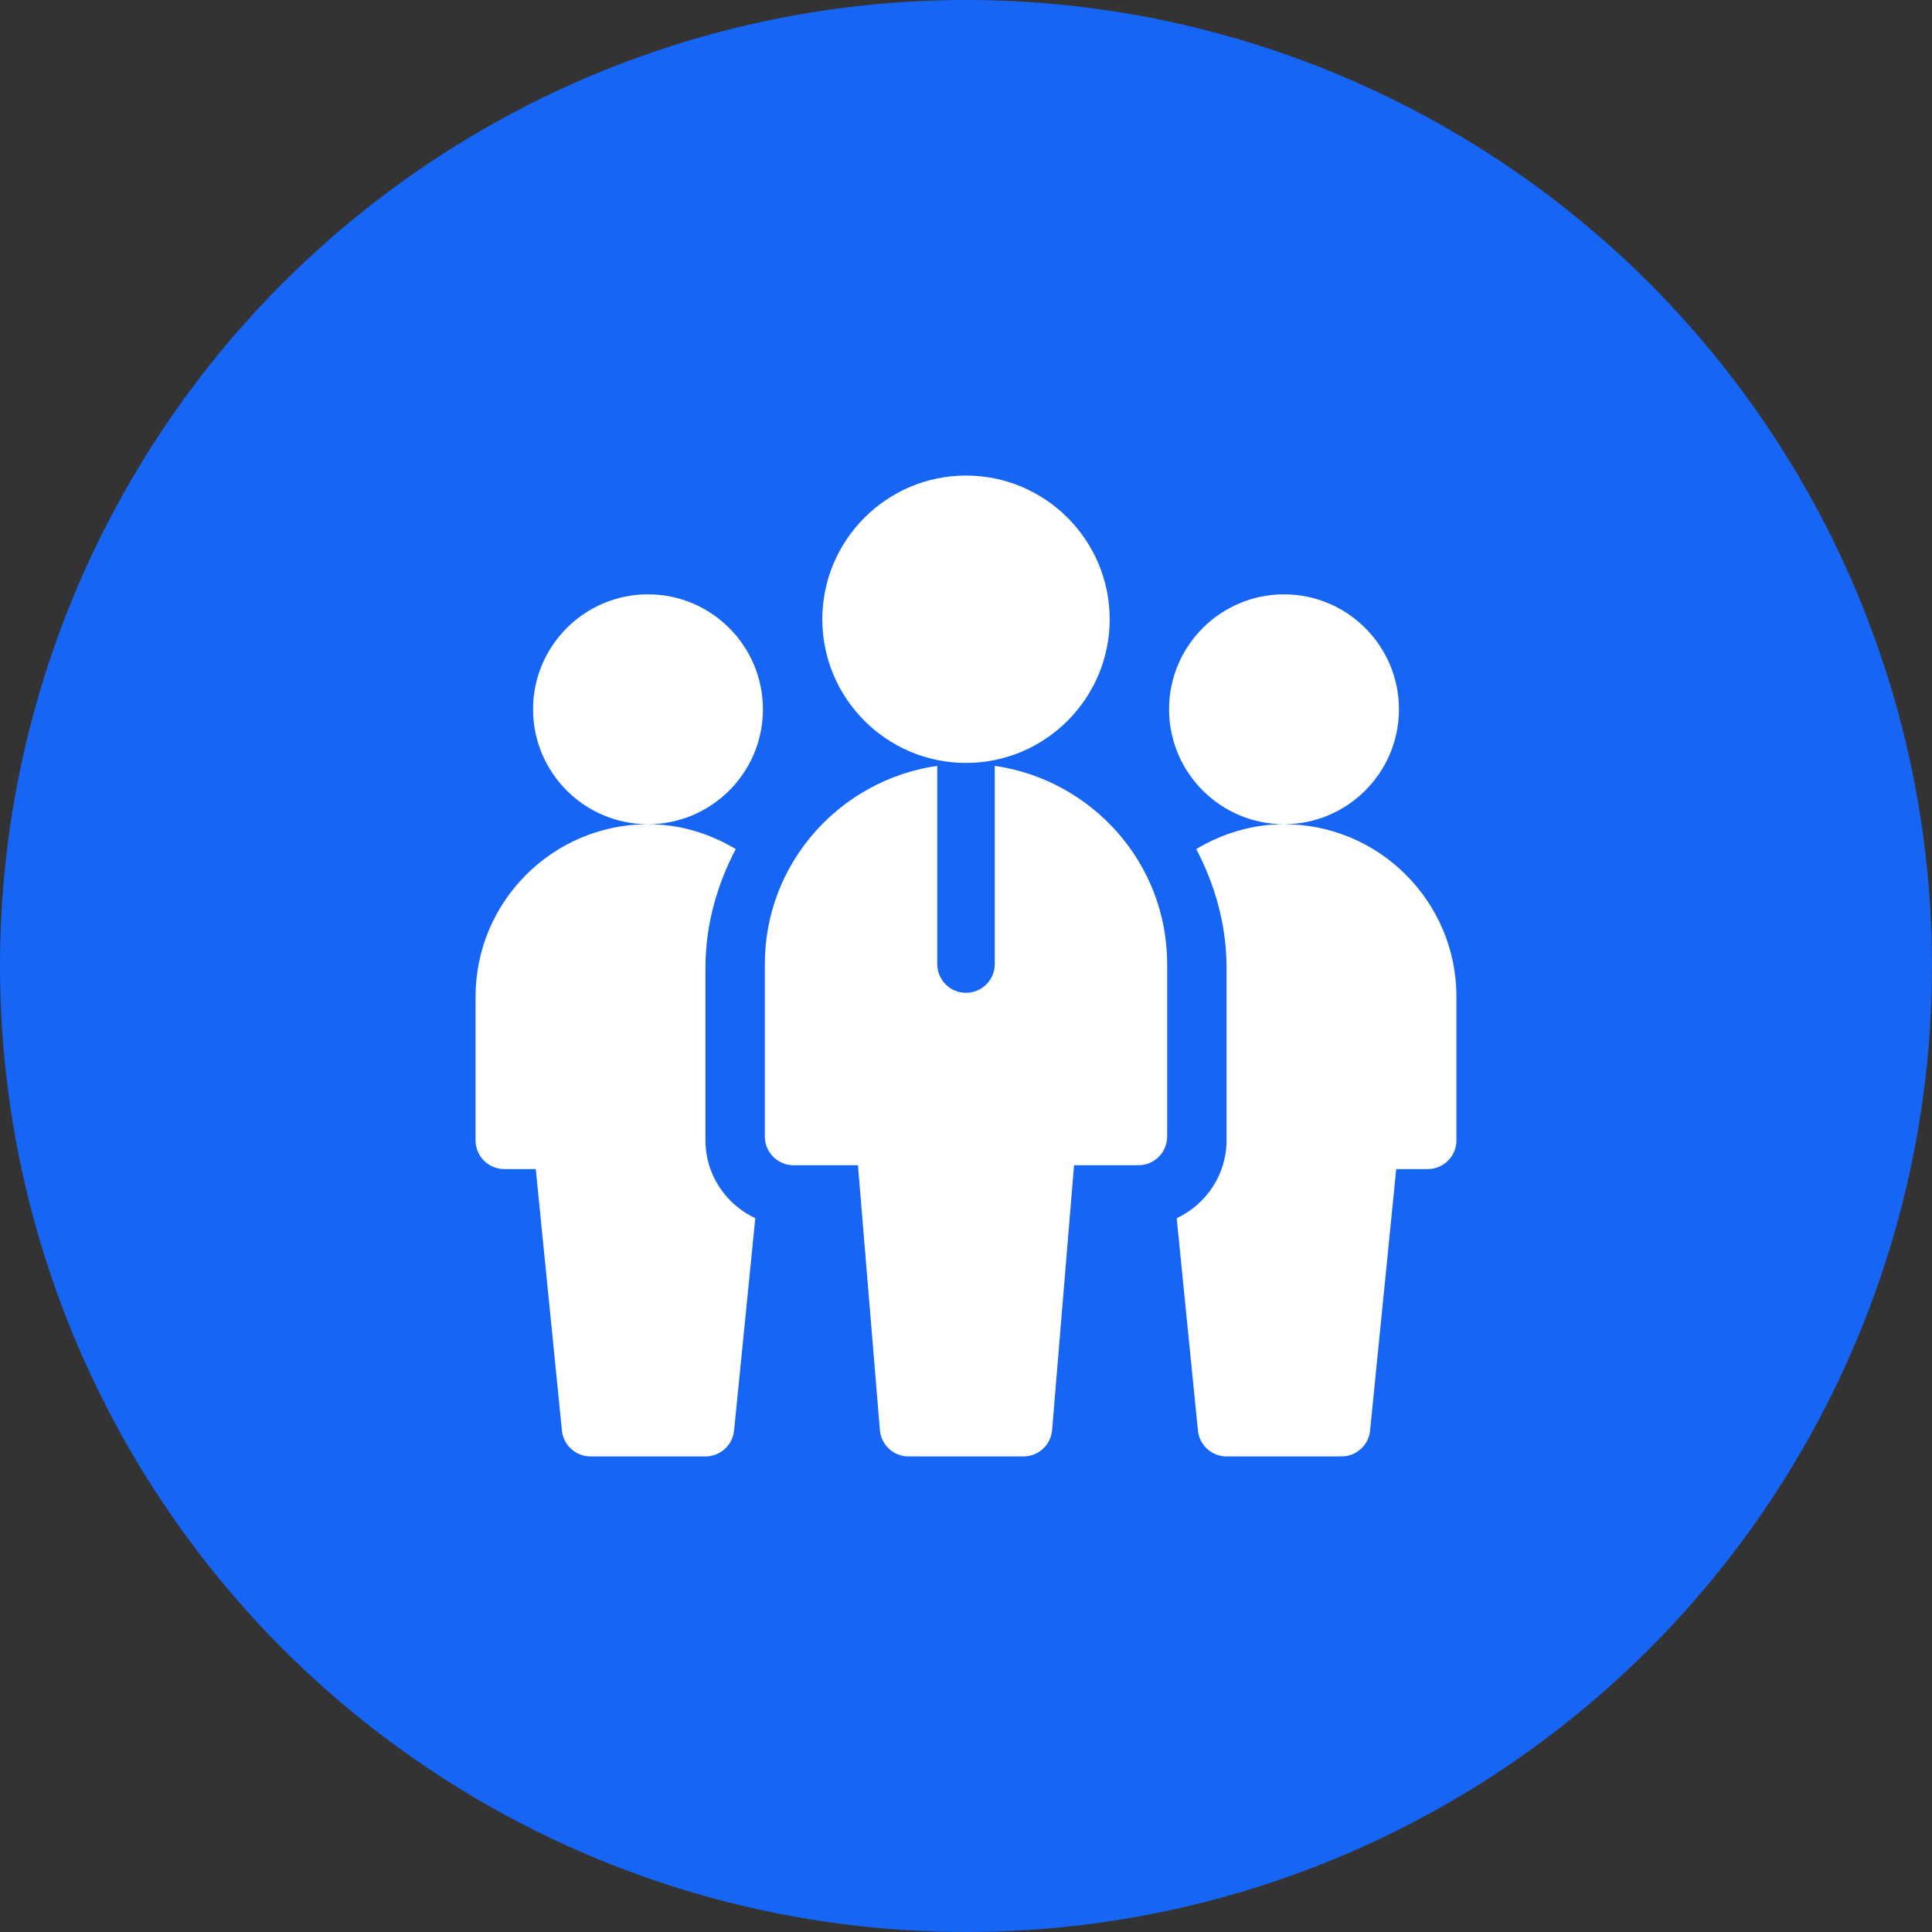
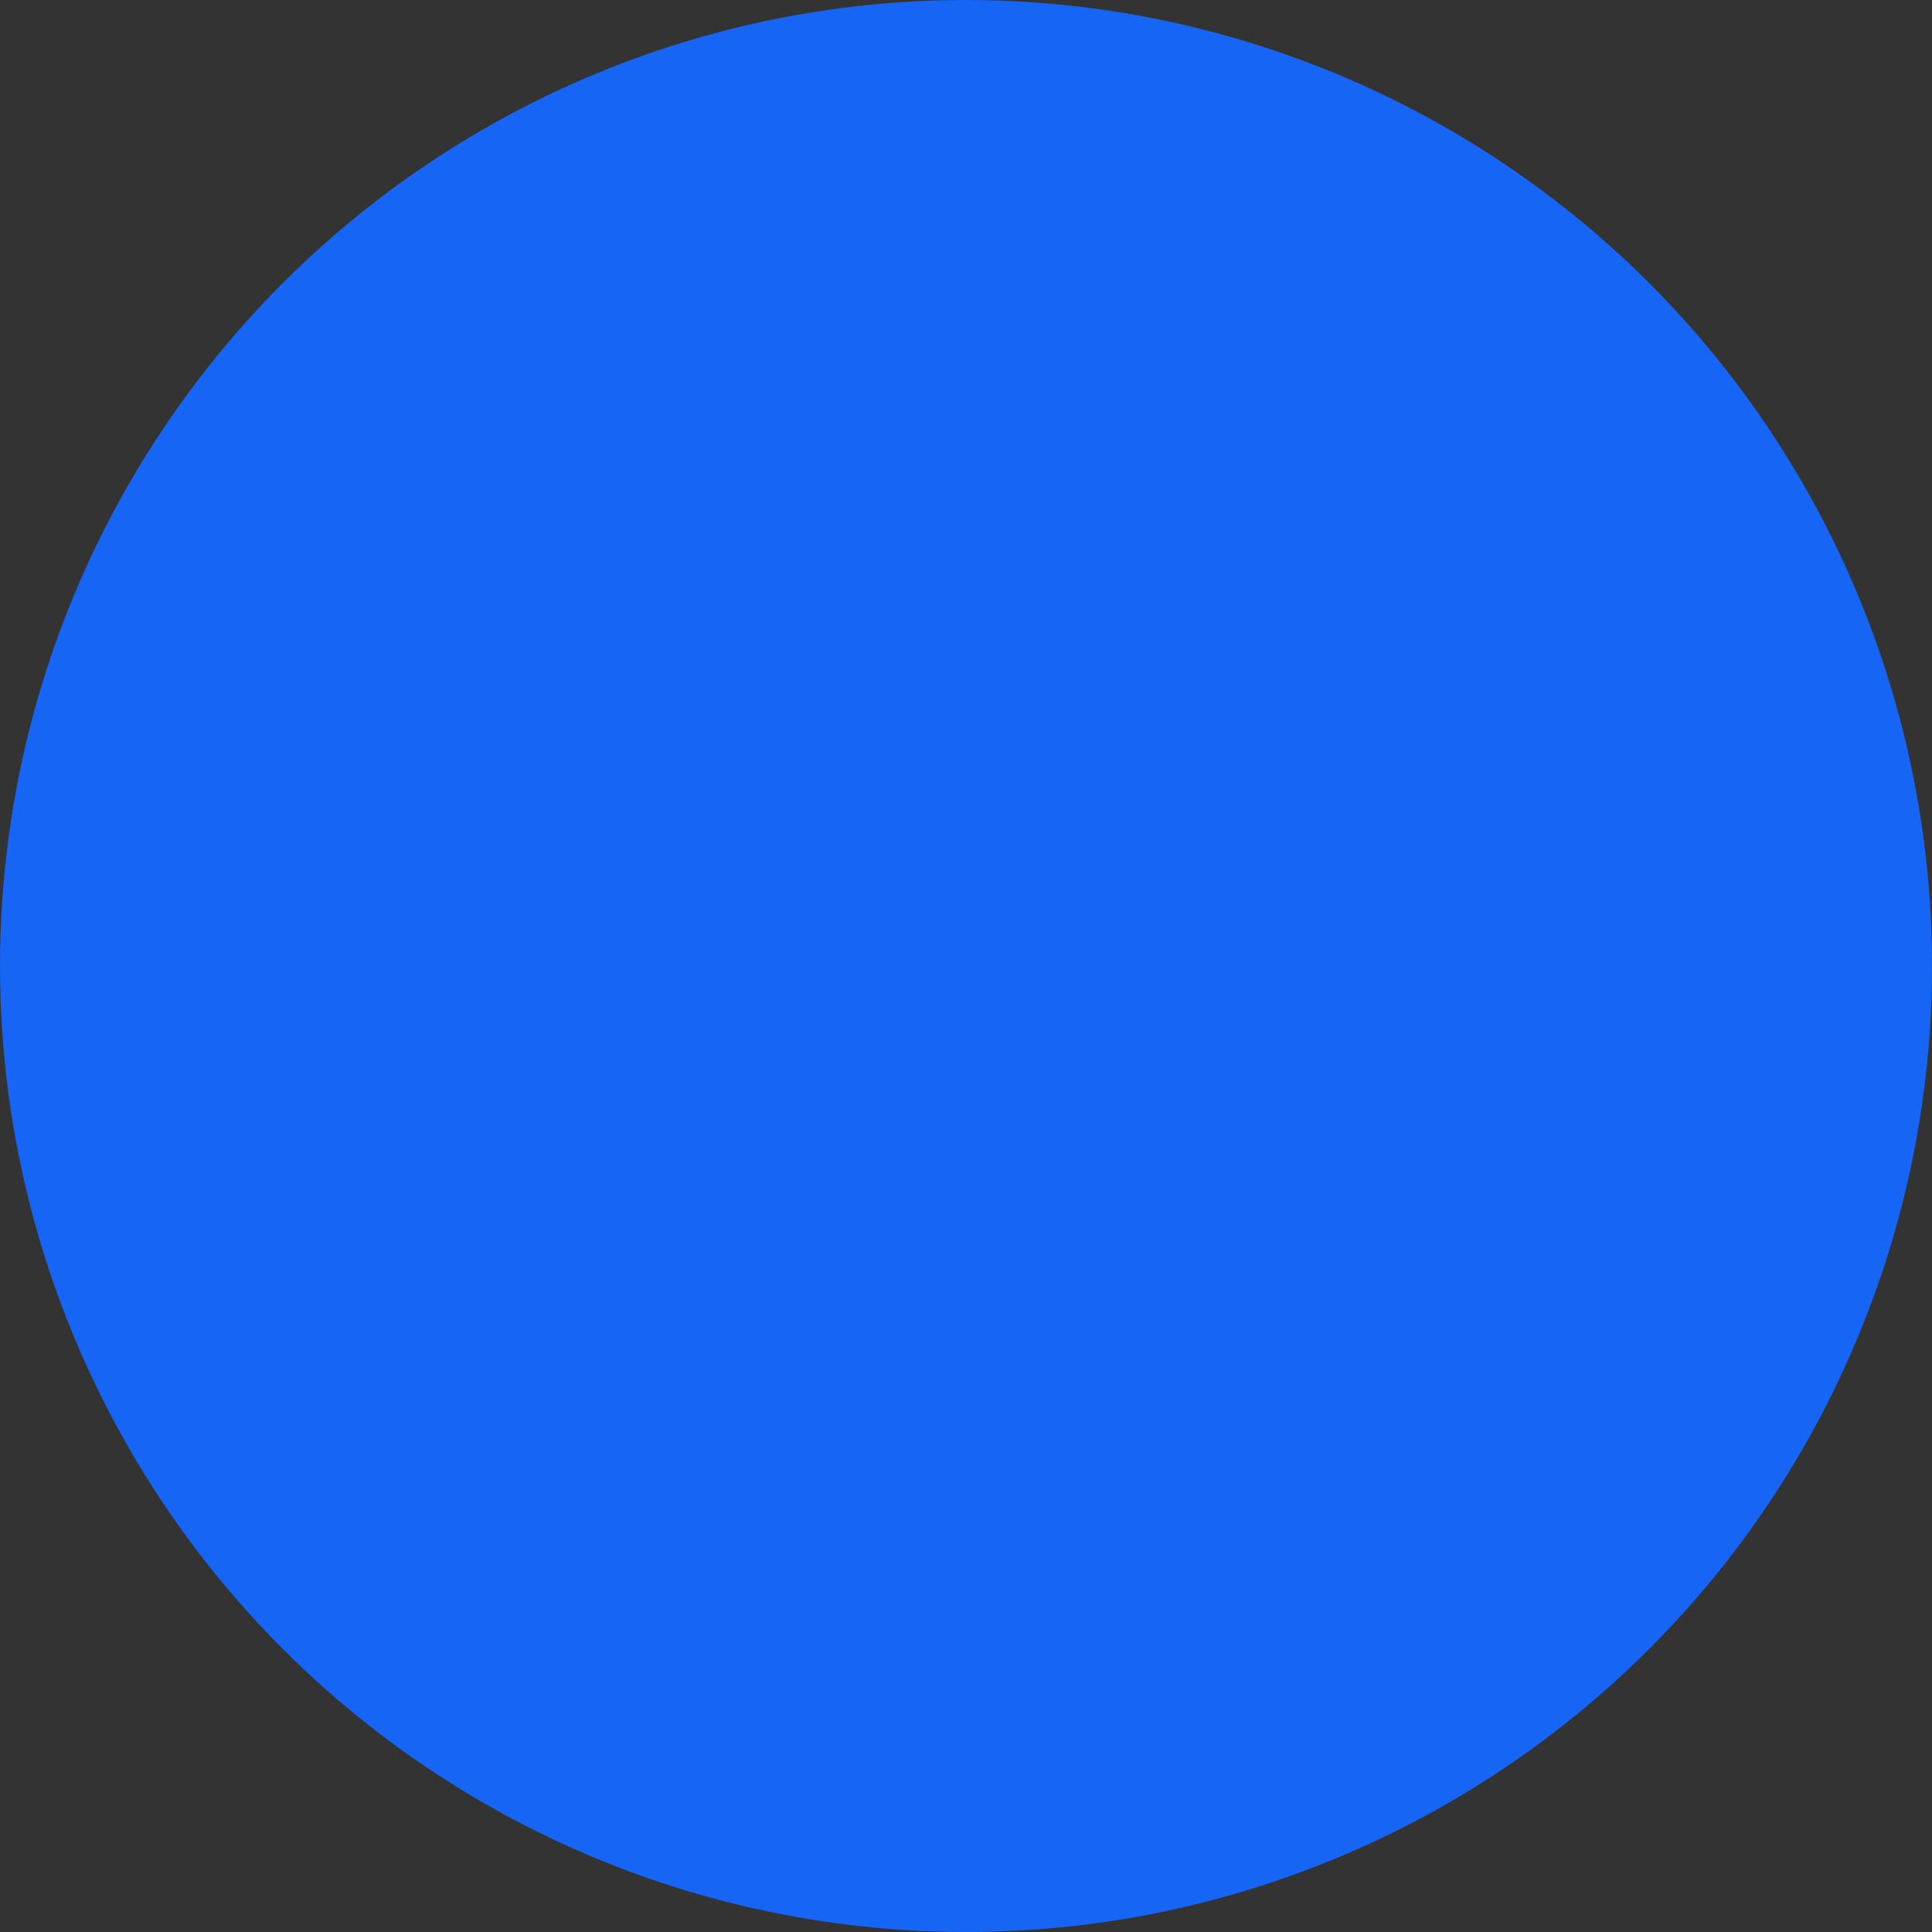
<svg xmlns="http://www.w3.org/2000/svg" width="65" height="65" viewBox="0 0 65 65" fill="none">
  <rect x="0" y="0" width="65" height="65" fill="#333333" stroke="none" />
  <circle cx="32.5" cy="32.5" r="32.5" fill="#1665F5" />
  <g clip-path="url(#clip0_18_1094)">
    <path d="M21.801 27.73C19.668 27.73 17.934 25.996 17.934 23.863C17.934 21.73 19.668 19.996 21.801 19.996C23.934 19.996 25.668 21.73 25.668 23.863C25.668 25.996 23.934 27.73 21.801 27.73ZM43.199 27.73C41.066 27.73 39.332 25.996 39.332 23.863C39.332 21.73 41.066 19.996 43.199 19.996C45.332 19.996 47.066 21.73 47.066 23.863C47.066 25.996 45.332 27.73 43.199 27.73ZM32.5 25.668C29.835 25.668 27.666 23.499 27.666 20.834C27.666 18.169 29.835 16 32.5 16C35.165 16 37.334 18.169 37.334 20.834C37.334 23.499 35.165 25.668 32.5 25.668ZM33.467 25.766V32.435C33.467 32.97 33.034 33.402 32.5 33.402C31.966 33.402 31.533 32.97 31.533 32.435V25.766C28.262 26.24 25.732 29.035 25.732 32.435V38.236C25.732 38.771 26.165 39.203 26.699 39.203H28.865L29.603 48.114C29.645 48.615 30.064 49 30.566 49H34.434C34.936 49 35.355 48.615 35.397 48.114L36.135 39.203H38.301C38.835 39.203 39.268 38.771 39.268 38.236V32.435C39.268 29.035 36.738 26.24 33.467 25.766ZM23.734 38.365V32.565C23.734 31.115 24.124 29.769 24.753 28.566C23.885 28.047 22.883 27.73 21.801 27.73C18.602 27.73 16 30.332 16 33.531V38.365C16 38.9 16.432 39.332 16.967 39.332H18.025L18.905 48.13C18.954 48.623 19.371 49 19.867 49H23.734C24.231 49 24.647 48.623 24.697 48.13L25.411 40.985C24.424 40.522 23.734 39.526 23.734 38.365ZM49 33.531C49 30.332 46.398 27.73 43.199 27.73C42.117 27.73 41.115 28.047 40.247 28.566C40.876 29.769 41.266 31.115 41.266 32.565V38.365C41.266 39.526 40.576 40.522 39.589 40.985L40.303 48.13C40.353 48.623 40.769 49 41.266 49H45.133C45.629 49 46.046 48.623 46.095 48.13L46.975 39.332H48.033C48.568 39.332 49 38.9 49 38.365V33.531Z" fill="white" />
  </g>
  <defs>
    <clipPath id="clip0_18_1094">
-       <rect width="33" height="33" fill="white" transform="translate(16 16)" />
-     </clipPath>
+       </clipPath>
  </defs>
</svg>